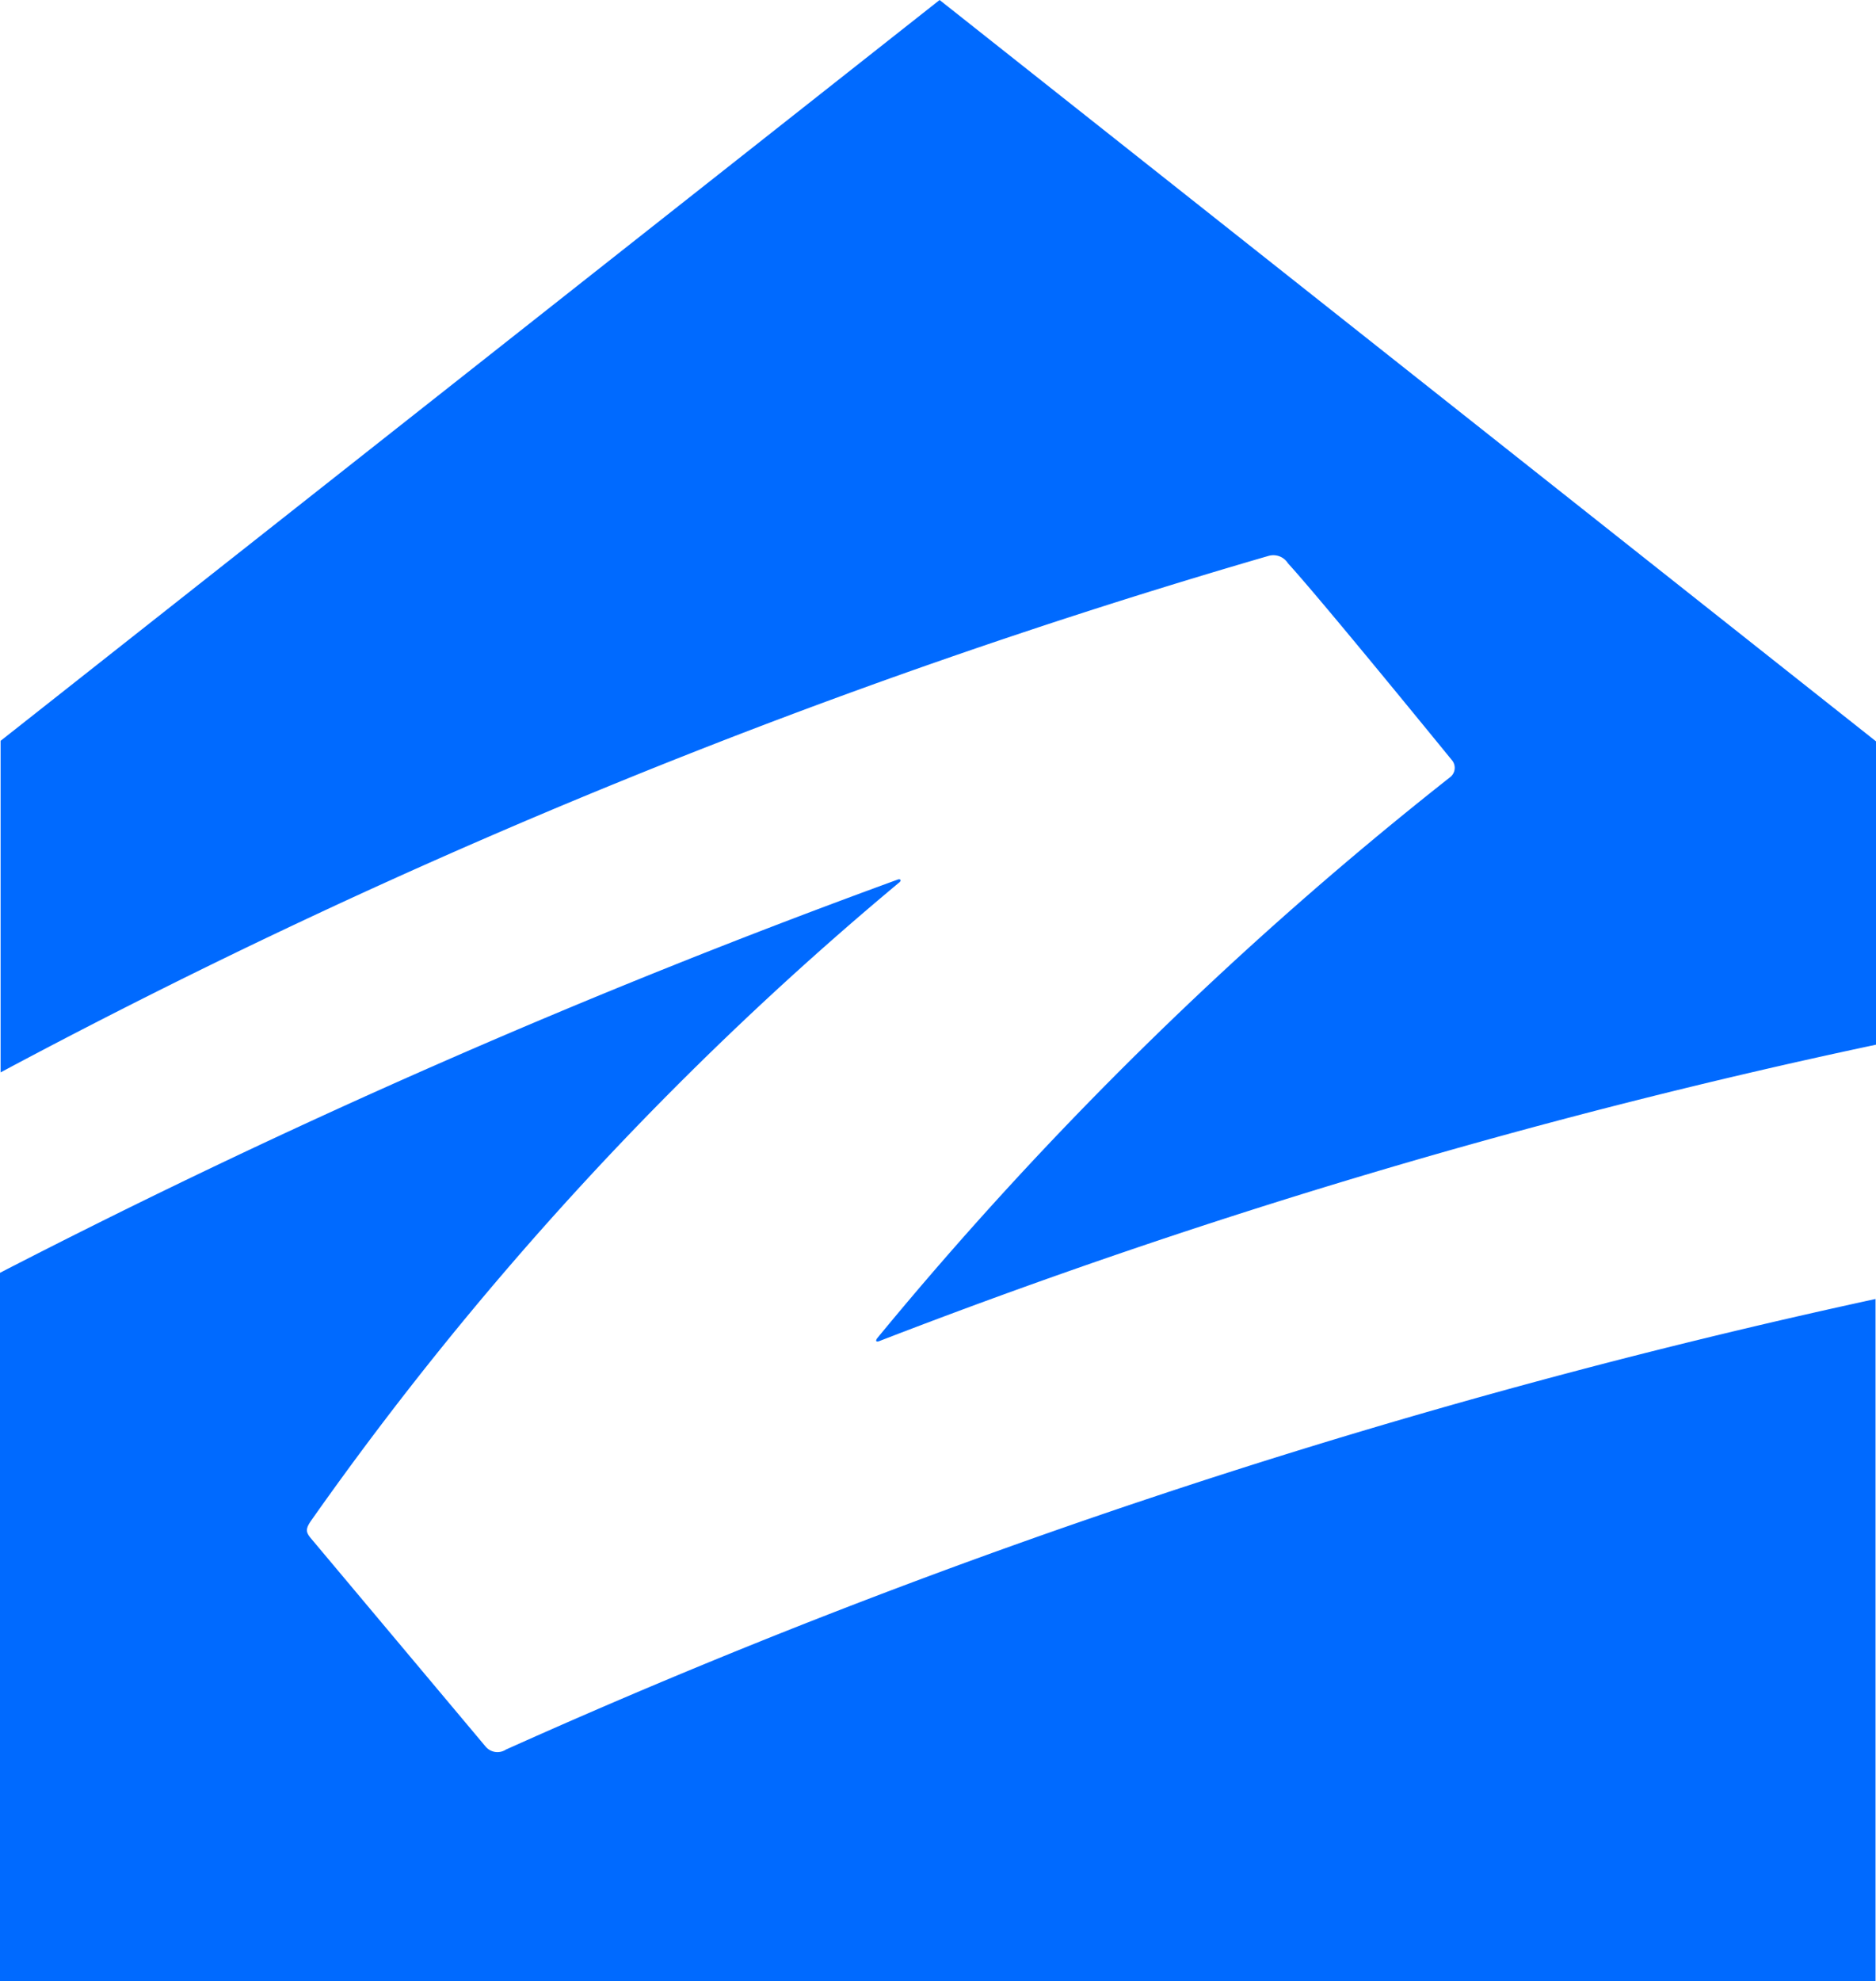
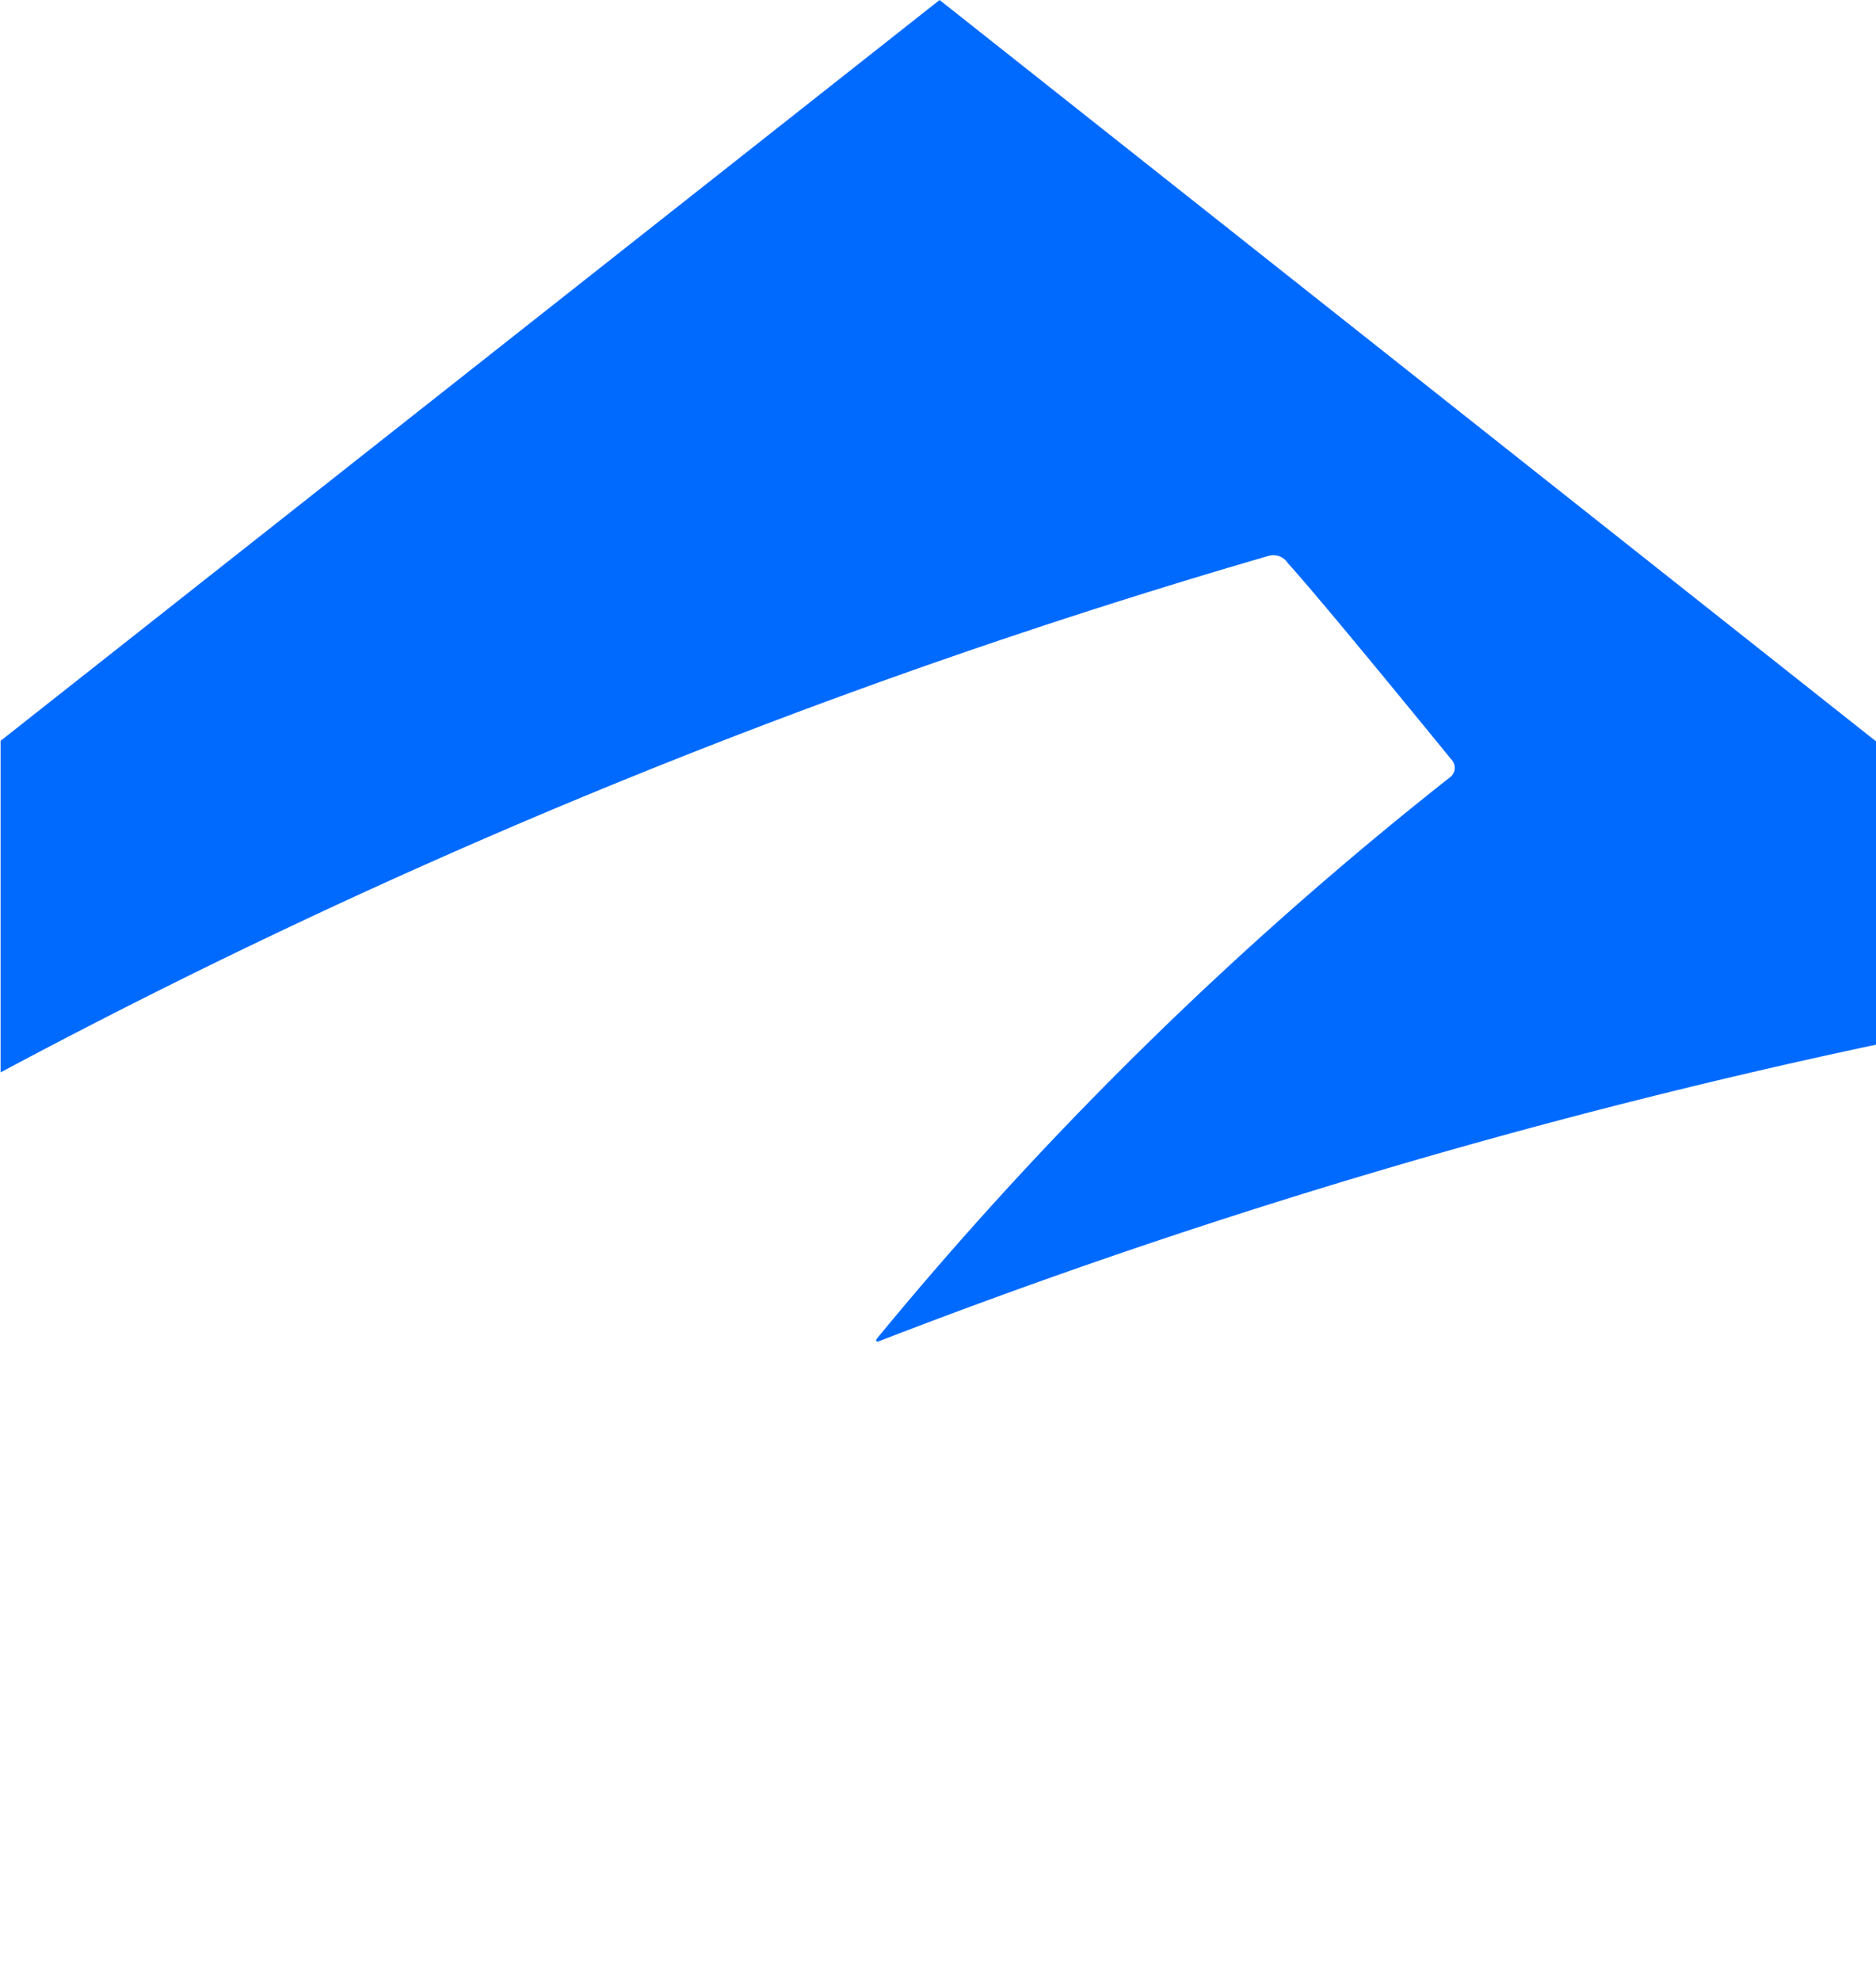
<svg xmlns="http://www.w3.org/2000/svg" width="15.769" height="16.646" viewBox="0 0 15.769 16.646">
  <defs>
    <style>.a{fill:#006aff;}</style>
  </defs>
  <path class="a" d="M10.665,4.671a.145.145,0,0,1,.163.062c.273.3,1.145,1.369,1.382,1.659a.1.1,0,0,1-.022.141,31.452,31.452,0,0,0-4.812,4.711c-.022.031,0,.031.014.026a54.736,54.736,0,0,1,8.382-2.492V6.23L7.9,0,.007,6.225V9.011a55.392,55.392,0,0,1,10.658-4.34Z" transform="translate(-0.002)" />
-   <path class="a" d="M4.253,19.221a.13.13,0,0,1-.172-.026L2.61,17.442c-.039-.049-.044-.075.009-.15a27.846,27.846,0,0,1,4.935-5.353c.026-.018.018-.04-.014-.026A65.078,65.078,0,0,0,0,15.215v5.951H15.765V15.435A58.178,58.178,0,0,0,4.253,19.221Z" transform="translate(0 -4.52)" />
</svg>